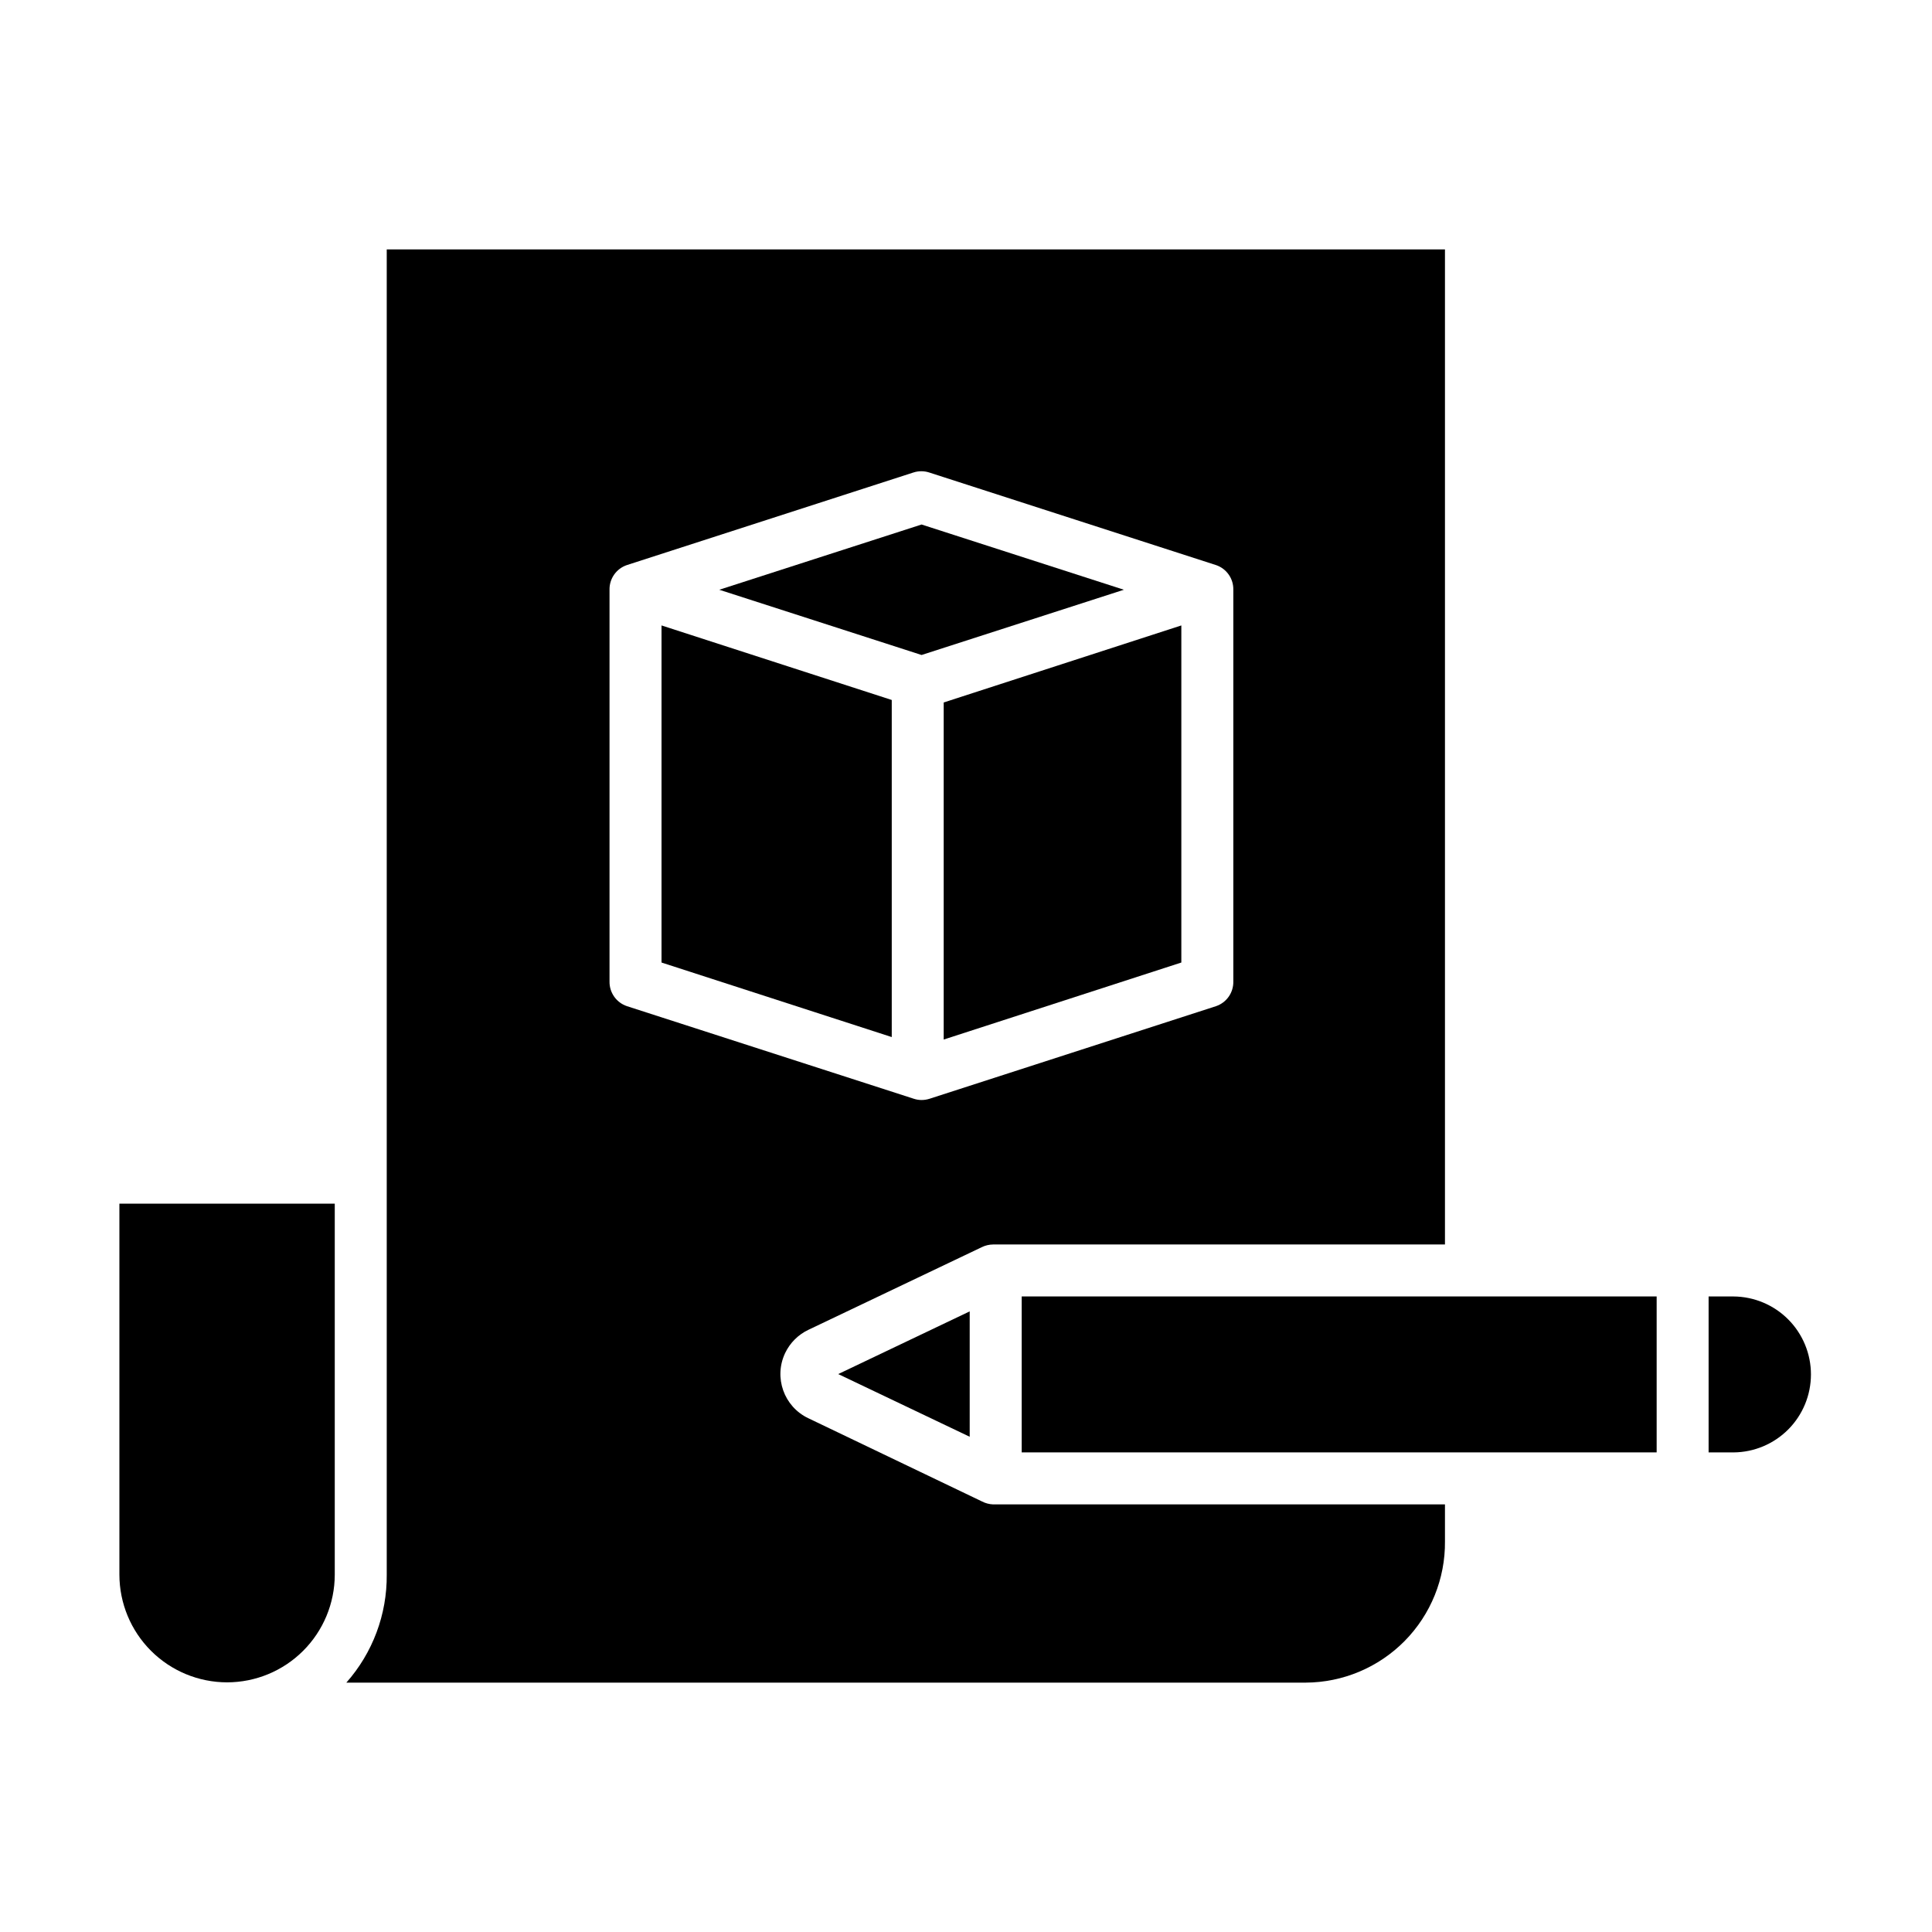
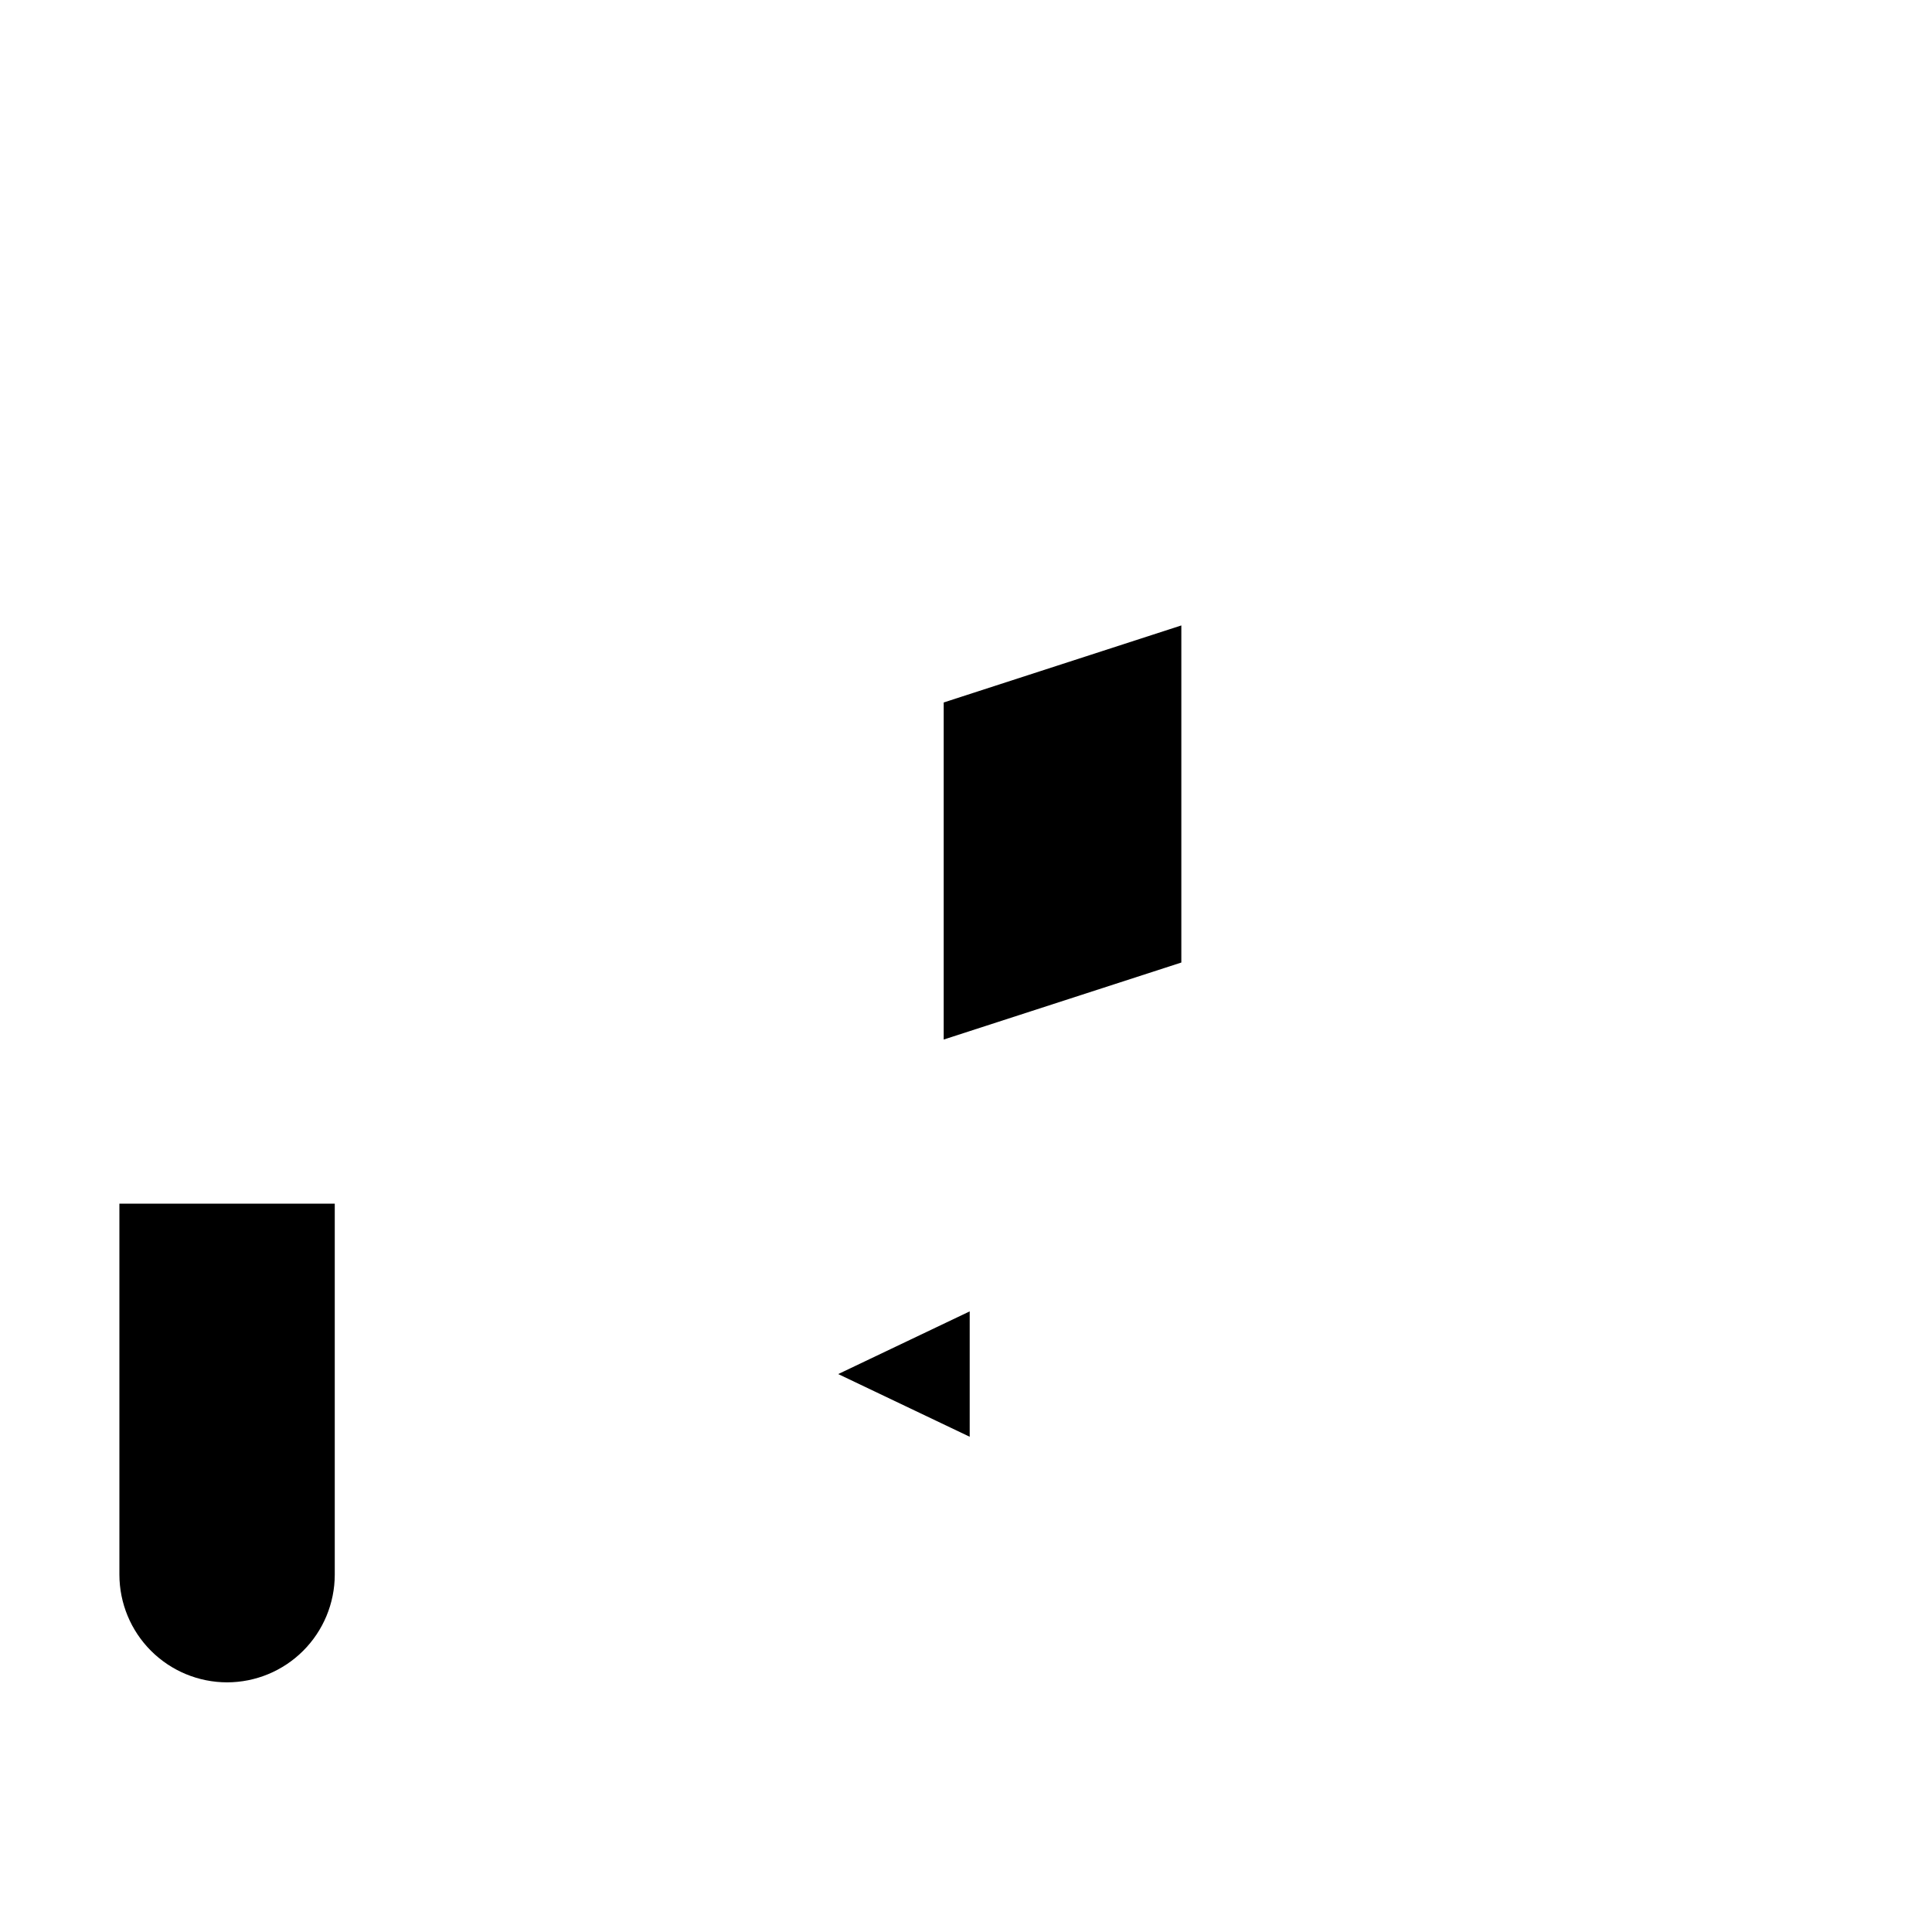
<svg xmlns="http://www.w3.org/2000/svg" fill="#000000" width="800px" height="800px" version="1.1" viewBox="144 144 512 512">
  <g>
    <path d="m394.09 419.49 62.977-20.41v-89.332l-62.977 20.414z" />
-     <path d="m441.84 300.29-53.613-17.289-53.609 17.289 53.609 17.289z" />
-     <path d="m623.92 508.24c0-5.457-2.16-10.695-6.008-14.566-3.848-3.871-9.07-6.062-14.531-6.098h-6.582v41.328h6.594-0.004c5.457-0.035 10.68-2.227 14.527-6.098 3.844-3.871 6.004-9.109 6.004-14.566z" />
-     <path d="m319.31 399.08 61.012 19.754v-89.332l-61.012-19.754z" />
    <path d="m204.18 589.84c7.559-0.008 14.812-3.012 20.16-8.359 5.348-5.344 8.359-12.59 8.375-20.152v-98.352h-57.074v98.352c0.016 7.562 3.027 14.809 8.375 20.152 5.352 5.348 12.602 8.352 20.164 8.359z" />
-     <path d="m414.76 487.57h168.27v41.328h-168.27z" />
    <path d="m400.98 491.53-34.844 16.613 34.844 16.613z" />
-     <path d="m526.93 552.48v-9.797h-119.74c-1.035-0.043-2.047-0.309-2.965-0.789l-46.023-22.055h-0.004c-6.461-3.082-9.199-10.82-6.121-17.281 1.281-2.68 3.441-4.844 6.121-6.125l46.027-21.941c0.926-0.449 1.938-0.684 2.965-0.691h119.74v-263.71h-280.44v351.24c0.086 10.52-3.727 20.703-10.703 28.582h254.23c9.867-0.043 19.309-4.019 26.238-11.043 6.926-7.027 10.77-16.523 10.676-26.391zm-221.4-148.38v-103.8c-0.062-2.965 1.816-5.625 4.629-6.559l75.91-24.527v0.004c1.359-0.445 2.824-0.445 4.188 0l75.973 24.527v-0.004c2.809 0.938 4.68 3.598 4.613 6.559v103.8c0.066 2.961-1.805 5.617-4.613 6.555l-75.891 24.527h-0.004c-0.68 0.219-1.395 0.332-2.113 0.332-0.695 0-1.391-0.113-2.051-0.332l-75.988-24.527c-2.82-0.93-4.707-3.586-4.652-6.555z" />
  </g>
</svg>